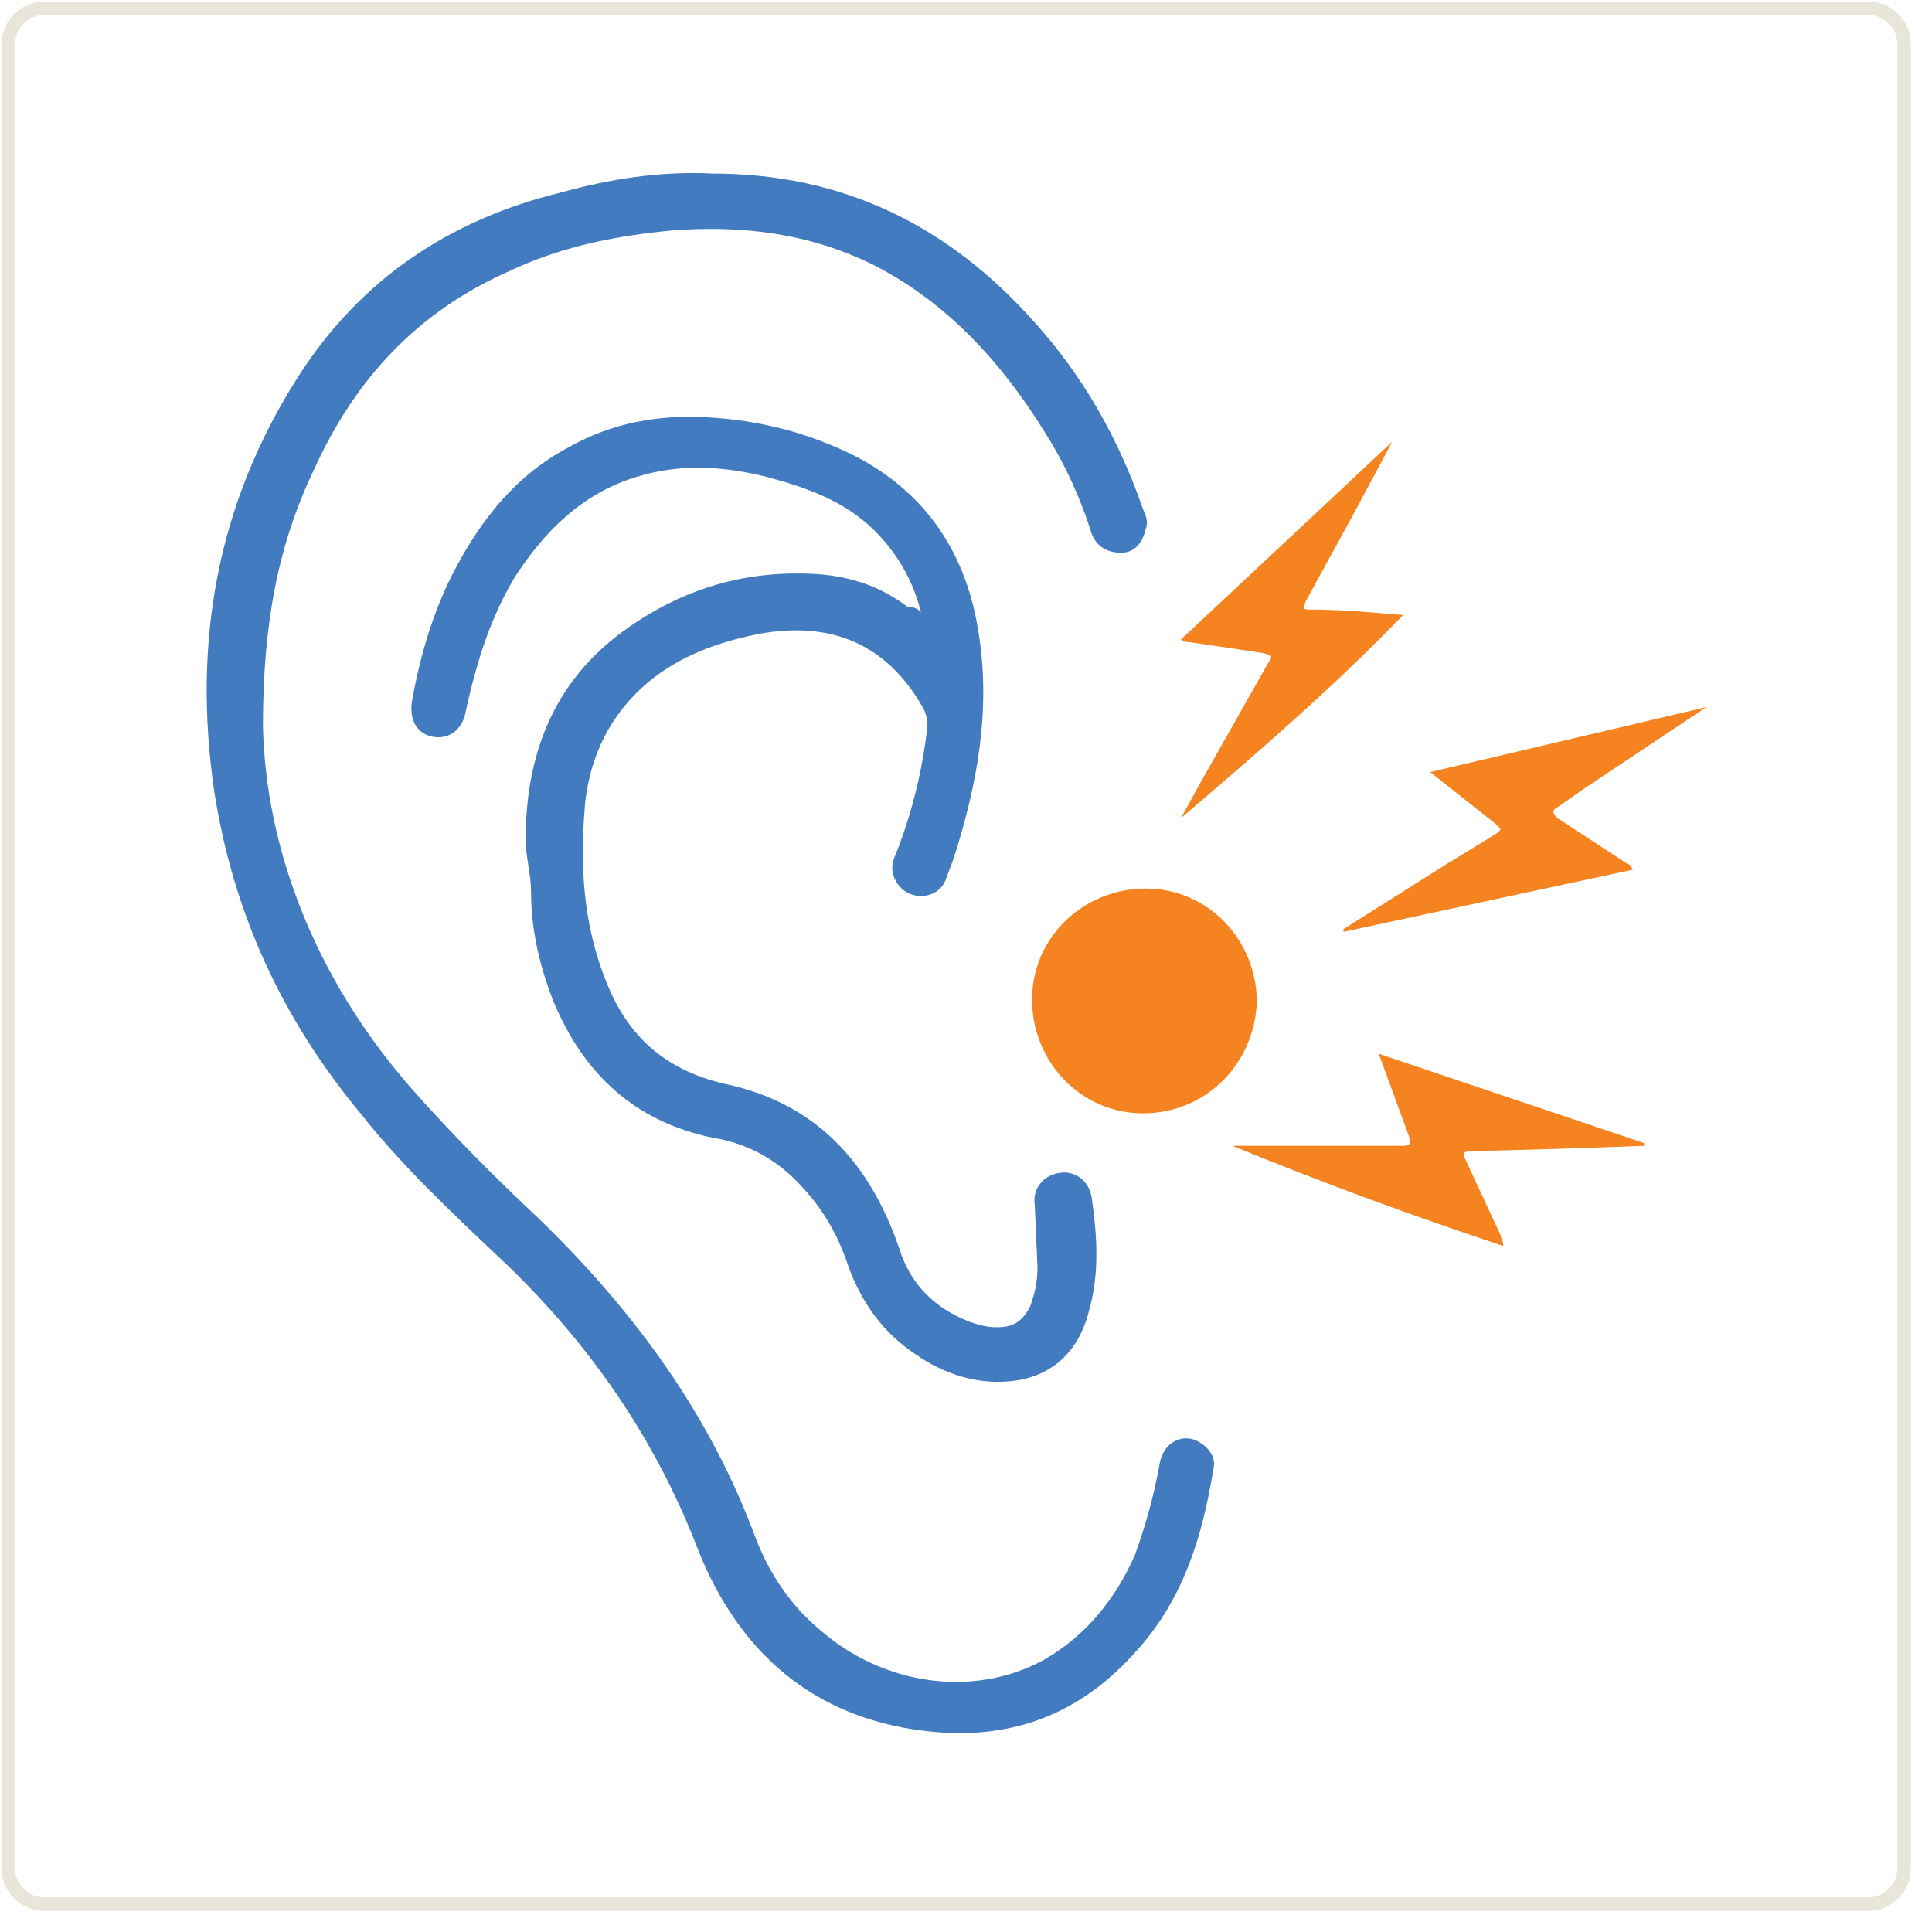
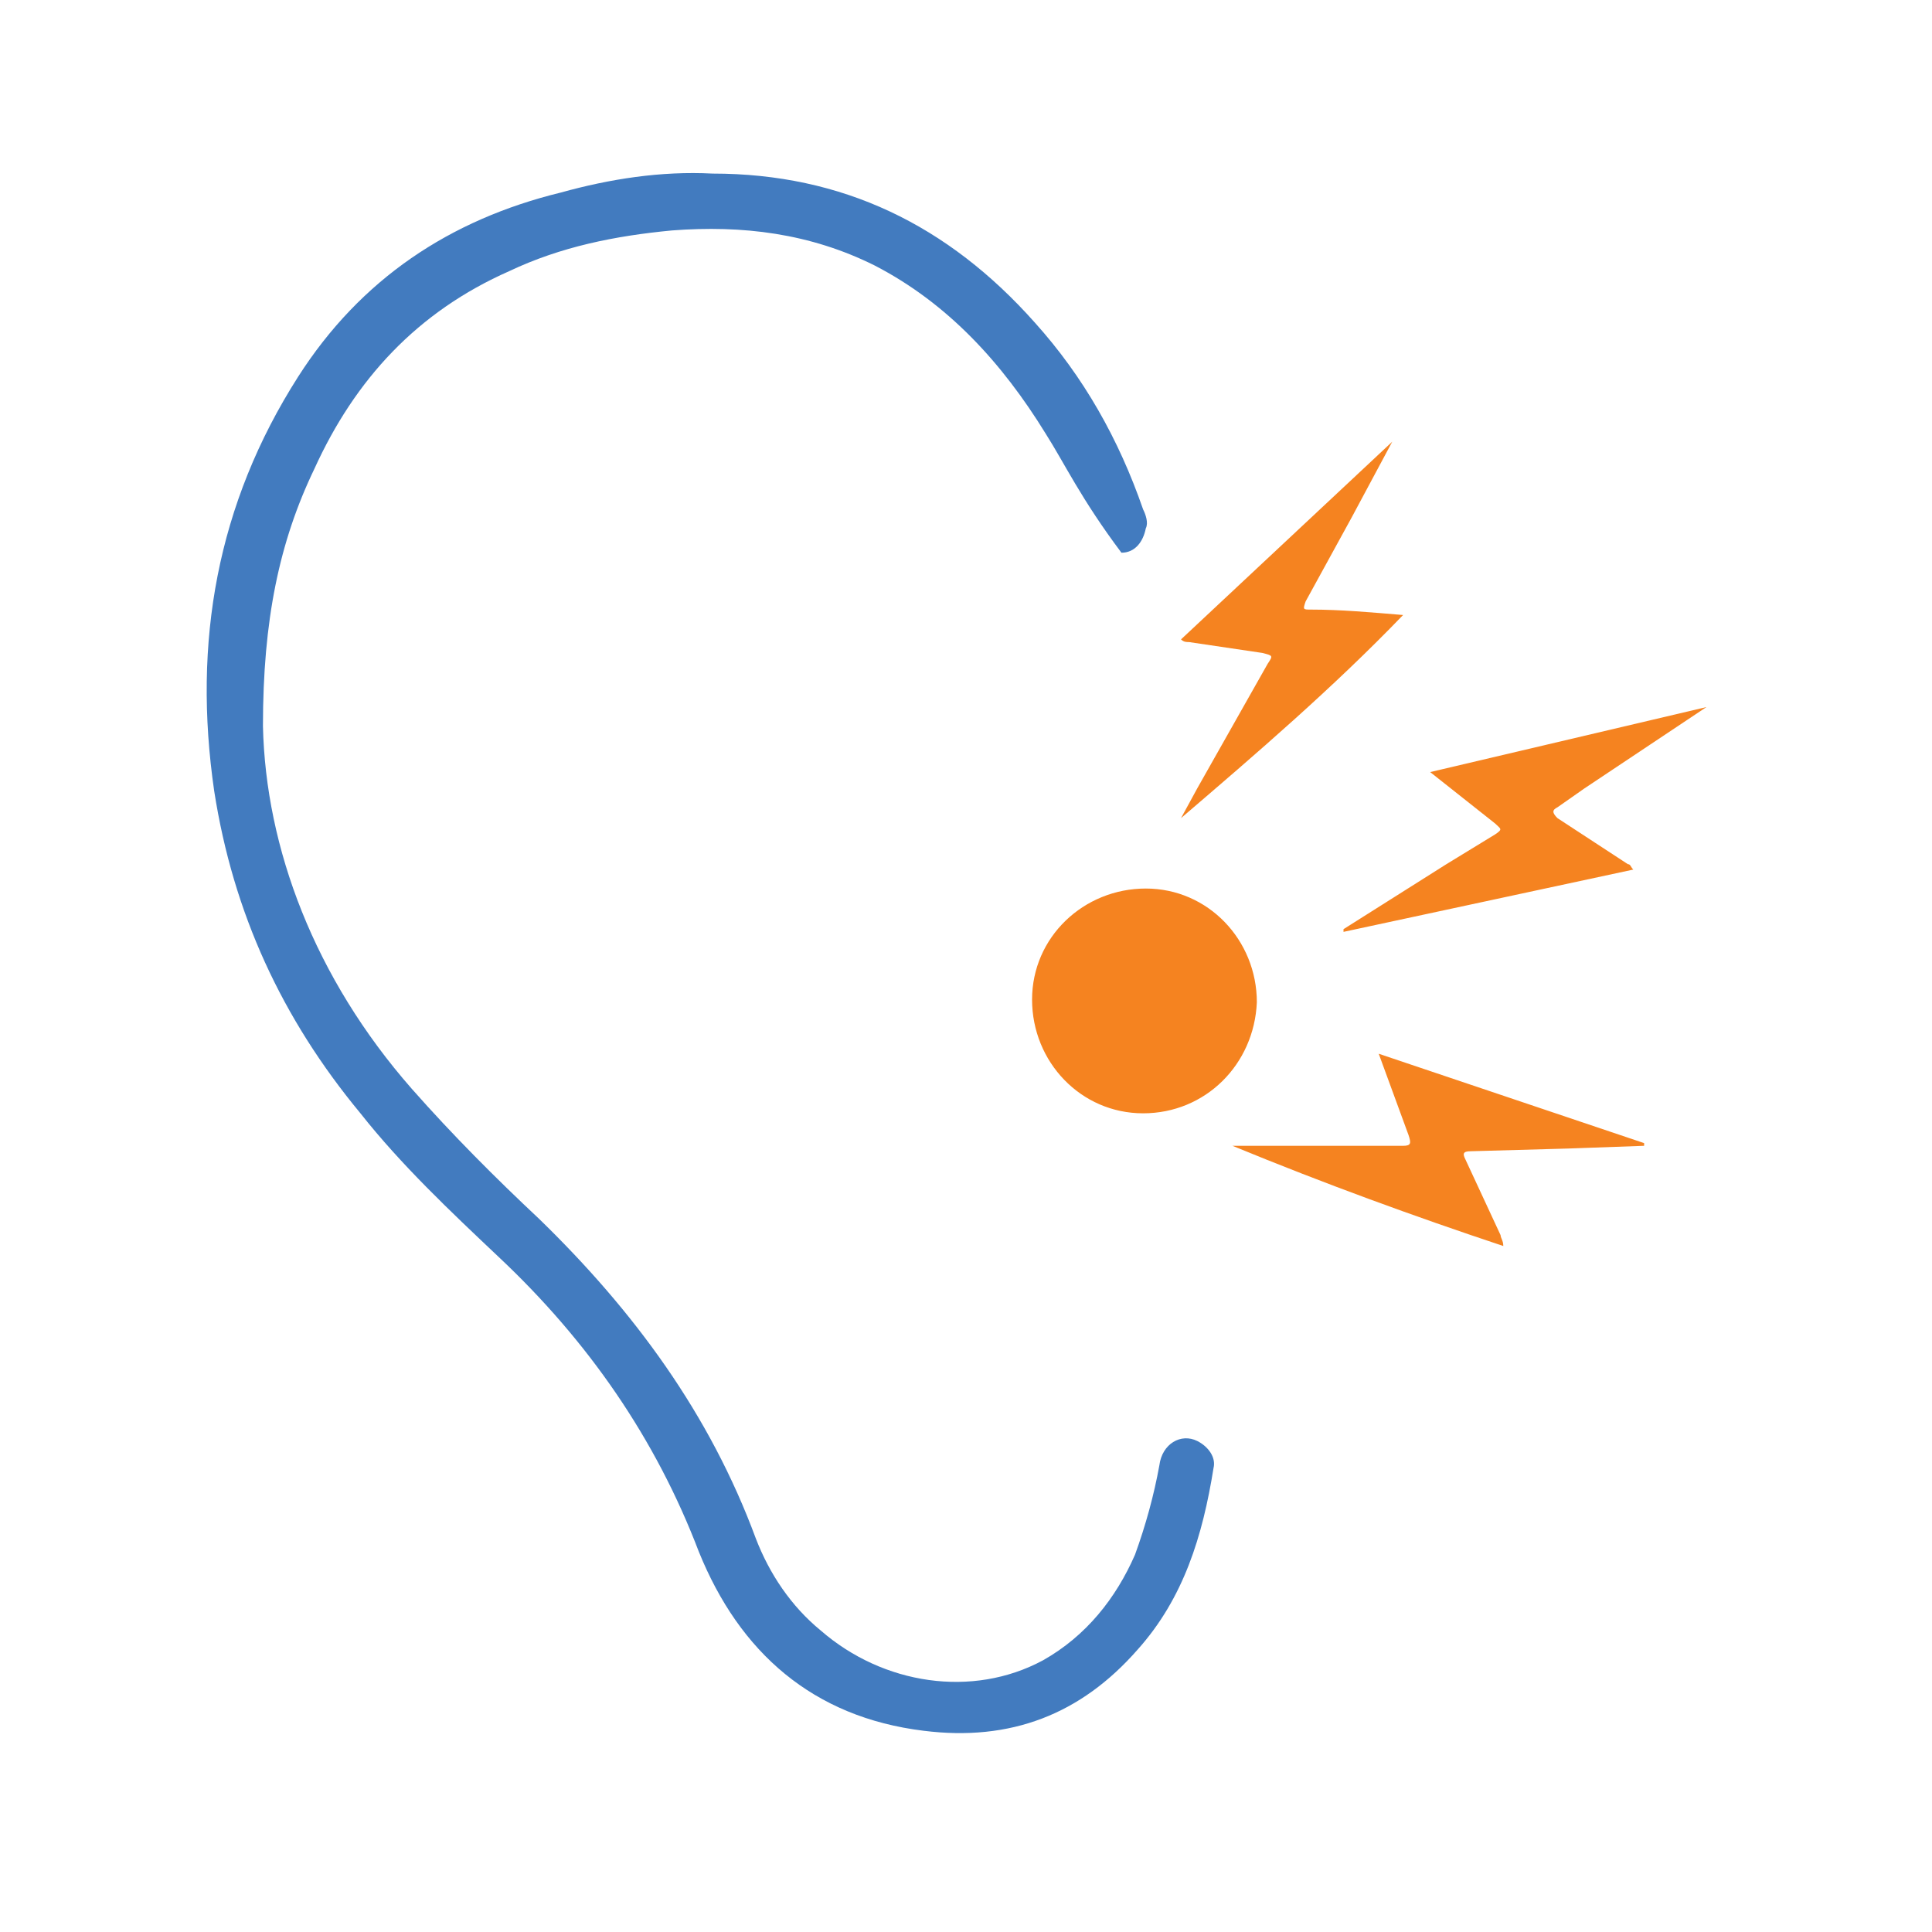
<svg xmlns="http://www.w3.org/2000/svg" width="1080" viewBox="0 0 810 810" height="1080" preserveAspectRatio="xMidYMid meet">
  <defs>
    <clipPath id="92ec475dd3">
      <path d="M 0 0 L 809.66 0 L 809.66 809.66 L 0 809.66 Z M 0 0 " clip-rule="nonzero" />
    </clipPath>
  </defs>
  <rect x="-81" width="972" fill="#ffffff" y="-81" height="972" fill-opacity="1" />
  <rect x="-81" width="972" fill="#ffffff" y="-81" height="972" fill-opacity="1" />
  <g clip-path="url(#92ec475dd3)">
-     <path stroke-linecap="butt" transform="matrix(11.354, 0, 0, 11.354, -7.842, -7.842)" fill="none" stroke-linejoin="miter" d="M 69.7 71 L 2.3 71 C 1.6 71 1 70.4 1 69.7 L 1 2.3 C 1 1.6 1.6 1 2.3 1 L 69.7 1 C 70.4 1 71 1.6 71 2.3 L 71 69.7 C 71 70.4 70.4 71 69.7 71 Z M 69.7 71 " stroke="#e8e6d9" stroke-width="0.5" stroke-opacity="1" stroke-miterlimit="10" />
-   </g>
-   <path fill="#427bbf" d="M 110.242 304.398 C 111.379 355.492 131.816 409.992 172.691 456.543 C 189.723 475.848 207.887 494.012 226.055 511.043 C 265.793 549.648 297.586 592.793 316.887 645.023 C 322.566 659.785 331.648 673.41 344.137 683.629 C 370.254 706.336 407.723 712.012 437.242 696.117 C 455.41 685.898 467.898 670.004 475.848 651.836 C 480.387 639.348 483.793 626.855 486.066 614.367 C 487.199 605.285 495.148 600.742 501.961 604.148 C 506.504 606.418 509.91 610.961 508.773 615.504 C 504.23 643.887 496.285 670.004 476.98 691.574 C 453.137 718.824 423.617 730.18 387.285 725.637 C 340.73 719.961 310.074 692.711 293.043 650.699 C 274.879 603.012 246.492 562.137 209.023 526.941 C 188.586 507.637 168.148 488.336 151.117 466.762 C 118.191 427.023 97.754 382.742 89.805 331.648 C 80.723 269.199 90.941 211.293 125.004 157.93 C 151.117 117.055 188.586 92.074 235.137 80.723 C 255.574 75.043 277.148 71.637 298.723 72.773 C 353.223 72.773 397.504 94.348 433.836 135.223 C 454.273 157.93 469.035 184.043 479.254 213.566 C 480.387 215.836 481.523 219.242 480.387 221.512 C 479.254 227.191 475.848 231.73 470.168 231.73 C 464.492 231.73 459.949 229.461 457.68 223.785 C 453.137 209.023 446.324 194.262 438.379 181.773 C 420.211 152.254 397.504 127.273 366.848 111.379 C 339.598 97.754 311.211 94.348 281.691 96.617 C 257.848 98.887 235.137 103.43 213.566 113.648 C 174.961 130.68 148.848 159.066 131.816 196.535 C 117.055 227.191 110.242 260.117 110.242 304.398 Z M 110.242 304.398 " fill-opacity="1" fill-rule="nonzero" />
-   <path fill="#427bbf" d="M 386.148 256.711 C 382.742 243.086 375.93 231.73 366.848 222.648 C 354.355 210.16 338.461 204.48 321.43 199.941 C 303.262 195.398 285.098 194.262 266.93 199.941 C 244.223 206.754 228.324 222.648 215.836 241.949 C 205.617 258.98 199.941 277.148 195.398 297.586 C 194.262 305.535 188.586 310.074 181.773 308.941 C 174.961 307.805 171.555 302.129 172.691 294.18 C 176.098 274.879 181.773 255.574 190.855 238.543 C 202.211 216.973 216.973 198.805 238.543 187.449 C 256.711 177.23 276.012 173.824 296.449 174.961 C 316.887 176.098 336.191 180.637 355.492 189.723 C 386.148 204.48 404.316 229.461 409.992 263.523 C 415.668 296.449 409.992 328.242 399.773 360.035 L 396.367 369.117 C 394.098 374.793 387.285 377.066 381.605 374.793 C 375.93 372.523 372.523 365.711 374.793 360.035 C 381.609 343.219 386.152 325.809 388.418 307.805 C 388.672 306.742 388.812 305.664 388.844 304.57 C 388.871 303.48 388.789 302.395 388.594 301.32 C 388.398 300.246 388.094 299.203 387.684 298.191 C 387.27 297.18 386.758 296.219 386.148 295.316 C 371.387 270.336 348.68 260.117 318.023 265.793 C 300.992 269.199 285.098 274.879 271.473 286.23 C 255.574 299.855 247.629 316.887 245.355 336.191 C 243.086 362.305 244.223 387.285 254.441 412.262 C 263.523 434.973 279.418 448.598 303.262 454.273 C 341.867 462.223 364.574 487.199 377.066 523.535 C 381.605 538.293 391.824 548.512 406.586 554.191 C 409.992 555.324 413.398 556.461 417.941 556.461 C 424.754 556.461 428.16 554.191 431.566 548.512 C 433.836 542.836 434.973 537.16 434.973 531.48 L 433.836 505.367 C 432.699 498.555 437.242 492.879 444.055 491.742 C 450.867 490.605 456.543 495.148 457.68 501.961 C 459.949 517.855 461.086 533.754 456.543 549.648 C 452.004 567.816 439.512 578.035 422.48 579.168 C 408.855 580.305 395.23 575.762 383.879 567.816 C 370.254 558.73 361.168 546.242 355.492 530.348 C 350.949 516.723 344.137 505.367 333.918 495.148 C 331.574 492.73 329.051 490.52 326.348 488.516 C 323.645 486.508 320.797 484.734 317.805 483.188 C 314.812 481.645 311.715 480.352 308.516 479.312 C 305.312 478.27 302.047 477.492 298.723 476.98 C 265.793 470.168 244.223 449.73 231.73 419.074 C 226.055 404.316 222.648 389.555 222.648 373.66 C 222.648 366.848 220.379 358.898 220.379 352.086 C 220.379 316.887 231.73 286.23 261.254 264.66 C 286.23 246.492 313.48 238.543 344.137 240.816 C 357.762 241.949 370.254 246.492 380.473 254.441 C 383.879 254.441 385.012 255.574 386.148 256.711 Z M 386.148 256.711 " fill-opacity="1" fill-rule="nonzero" />
+     </g>
+   <path fill="#427bbf" d="M 110.242 304.398 C 111.379 355.492 131.816 409.992 172.691 456.543 C 189.723 475.848 207.887 494.012 226.055 511.043 C 265.793 549.648 297.586 592.793 316.887 645.023 C 322.566 659.785 331.648 673.41 344.137 683.629 C 370.254 706.336 407.723 712.012 437.242 696.117 C 455.41 685.898 467.898 670.004 475.848 651.836 C 480.387 639.348 483.793 626.855 486.066 614.367 C 487.199 605.285 495.148 600.742 501.961 604.148 C 506.504 606.418 509.91 610.961 508.773 615.504 C 504.23 643.887 496.285 670.004 476.98 691.574 C 453.137 718.824 423.617 730.18 387.285 725.637 C 340.73 719.961 310.074 692.711 293.043 650.699 C 274.879 603.012 246.492 562.137 209.023 526.941 C 188.586 507.637 168.148 488.336 151.117 466.762 C 118.191 427.023 97.754 382.742 89.805 331.648 C 80.723 269.199 90.941 211.293 125.004 157.93 C 151.117 117.055 188.586 92.074 235.137 80.723 C 255.574 75.043 277.148 71.637 298.723 72.773 C 353.223 72.773 397.504 94.348 433.836 135.223 C 454.273 157.93 469.035 184.043 479.254 213.566 C 480.387 215.836 481.523 219.242 480.387 221.512 C 479.254 227.191 475.848 231.73 470.168 231.73 C 453.137 209.023 446.324 194.262 438.379 181.773 C 420.211 152.254 397.504 127.273 366.848 111.379 C 339.598 97.754 311.211 94.348 281.691 96.617 C 257.848 98.887 235.137 103.43 213.566 113.648 C 174.961 130.68 148.848 159.066 131.816 196.535 C 117.055 227.191 110.242 260.117 110.242 304.398 Z M 110.242 304.398 " fill-opacity="1" fill-rule="nonzero" />
  <path fill="#f58320" d="M 479.254 466.762 C 453.137 466.762 432.699 445.191 432.699 419.074 C 432.699 392.961 454.273 372.523 480.387 372.523 C 506.504 372.523 526.941 394.098 526.941 420.211 C 525.805 446.324 505.367 466.762 479.254 466.762 Z M 495.148 343.004 L 501.961 330.512 L 531.48 278.285 C 533.754 274.879 533.754 274.879 529.211 273.742 L 498.555 269.199 C 497.418 269.199 496.285 269.199 495.148 268.066 L 583.711 185.18 L 566.68 216.973 L 547.379 252.168 C 546.242 255.574 546.242 255.574 549.648 255.574 C 562.137 255.574 574.629 256.711 588.254 257.848 C 558.73 288.504 526.941 315.754 495.148 343.004 Z M 715.418 296.449 L 664.324 330.512 L 652.973 338.461 C 650.699 339.598 650.699 340.73 652.973 343.004 L 682.492 362.305 C 683.629 362.305 683.629 363.441 684.762 364.574 L 563.273 390.691 L 563.273 389.555 L 606.418 362.305 L 626.855 349.816 C 630.262 347.543 629.129 347.543 626.855 345.273 L 599.605 323.699 Z M 516.723 480.387 L 588.254 480.387 C 591.66 480.387 591.66 479.254 590.523 475.848 L 578.035 441.785 L 689.305 479.254 L 689.305 480.387 L 657.512 481.523 L 616.637 482.66 C 613.23 482.66 613.23 483.793 614.367 486.062 L 629.129 517.855 C 629.129 518.992 630.262 520.125 630.262 522.398 C 592.793 509.91 555.324 496.285 516.723 480.387 C 516.723 481.523 516.723 481.523 516.723 480.387 Z M 516.723 480.387 " fill-opacity="1" fill-rule="nonzero" />
</svg>